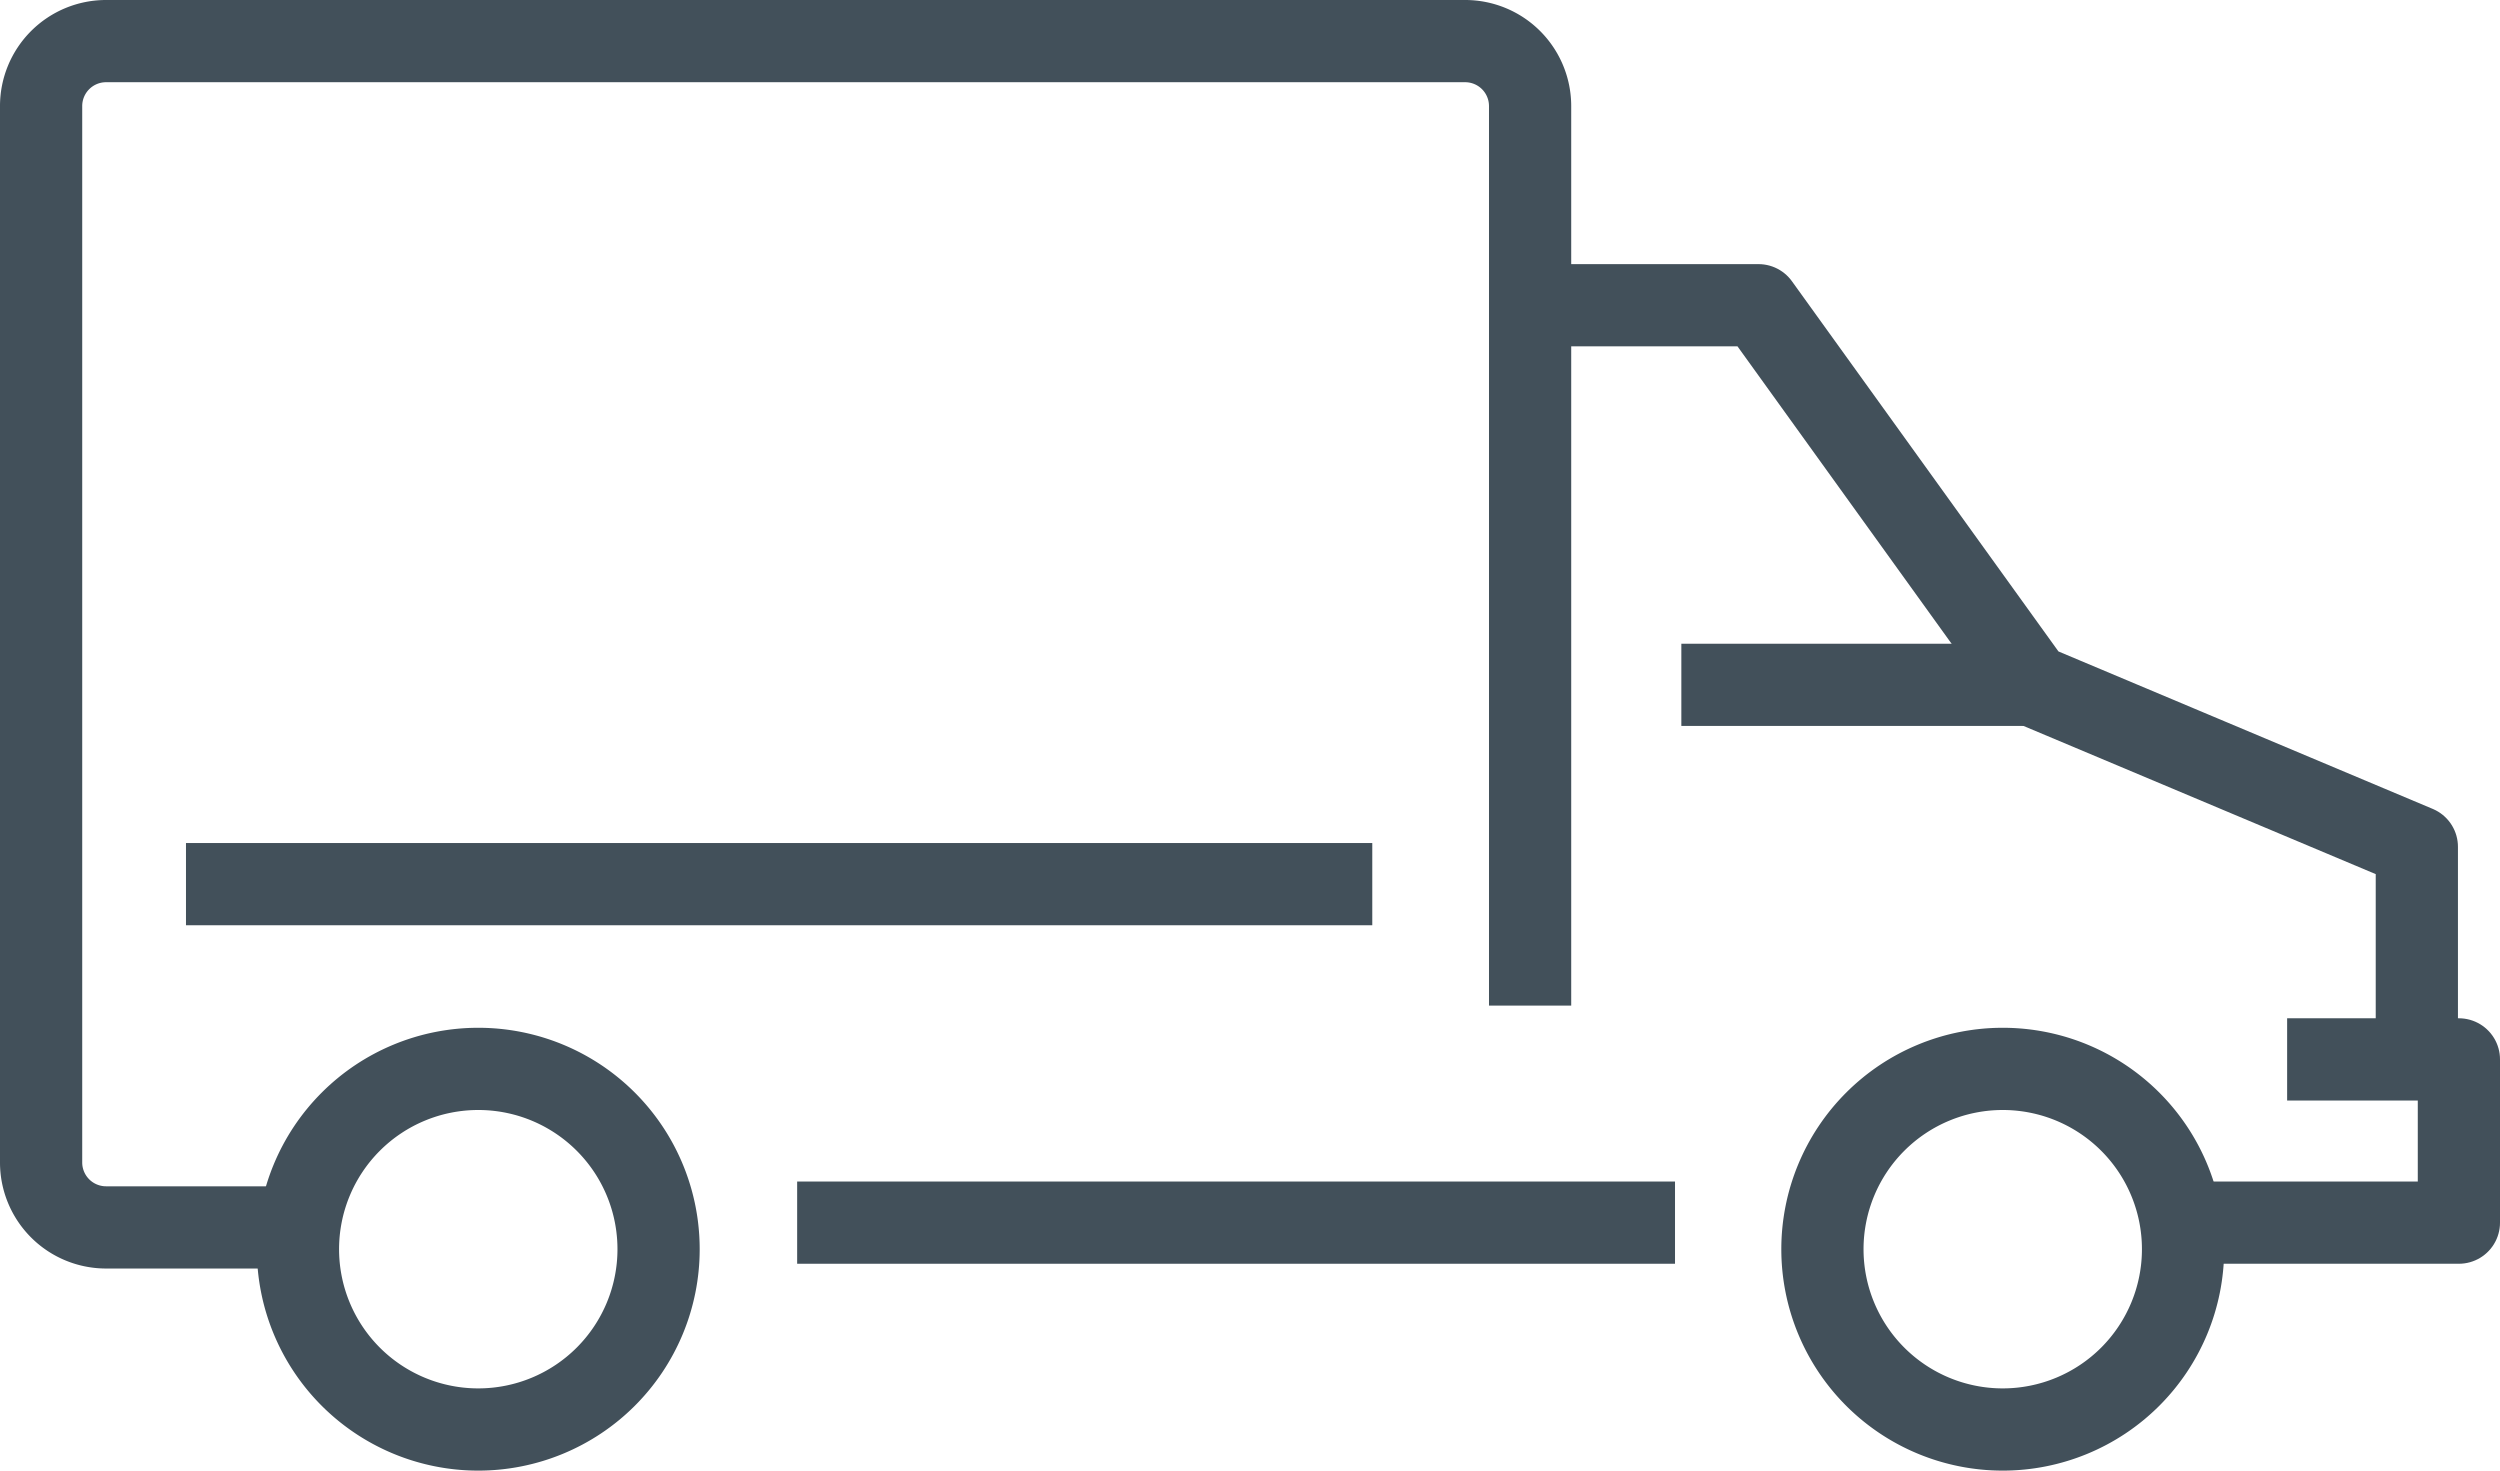
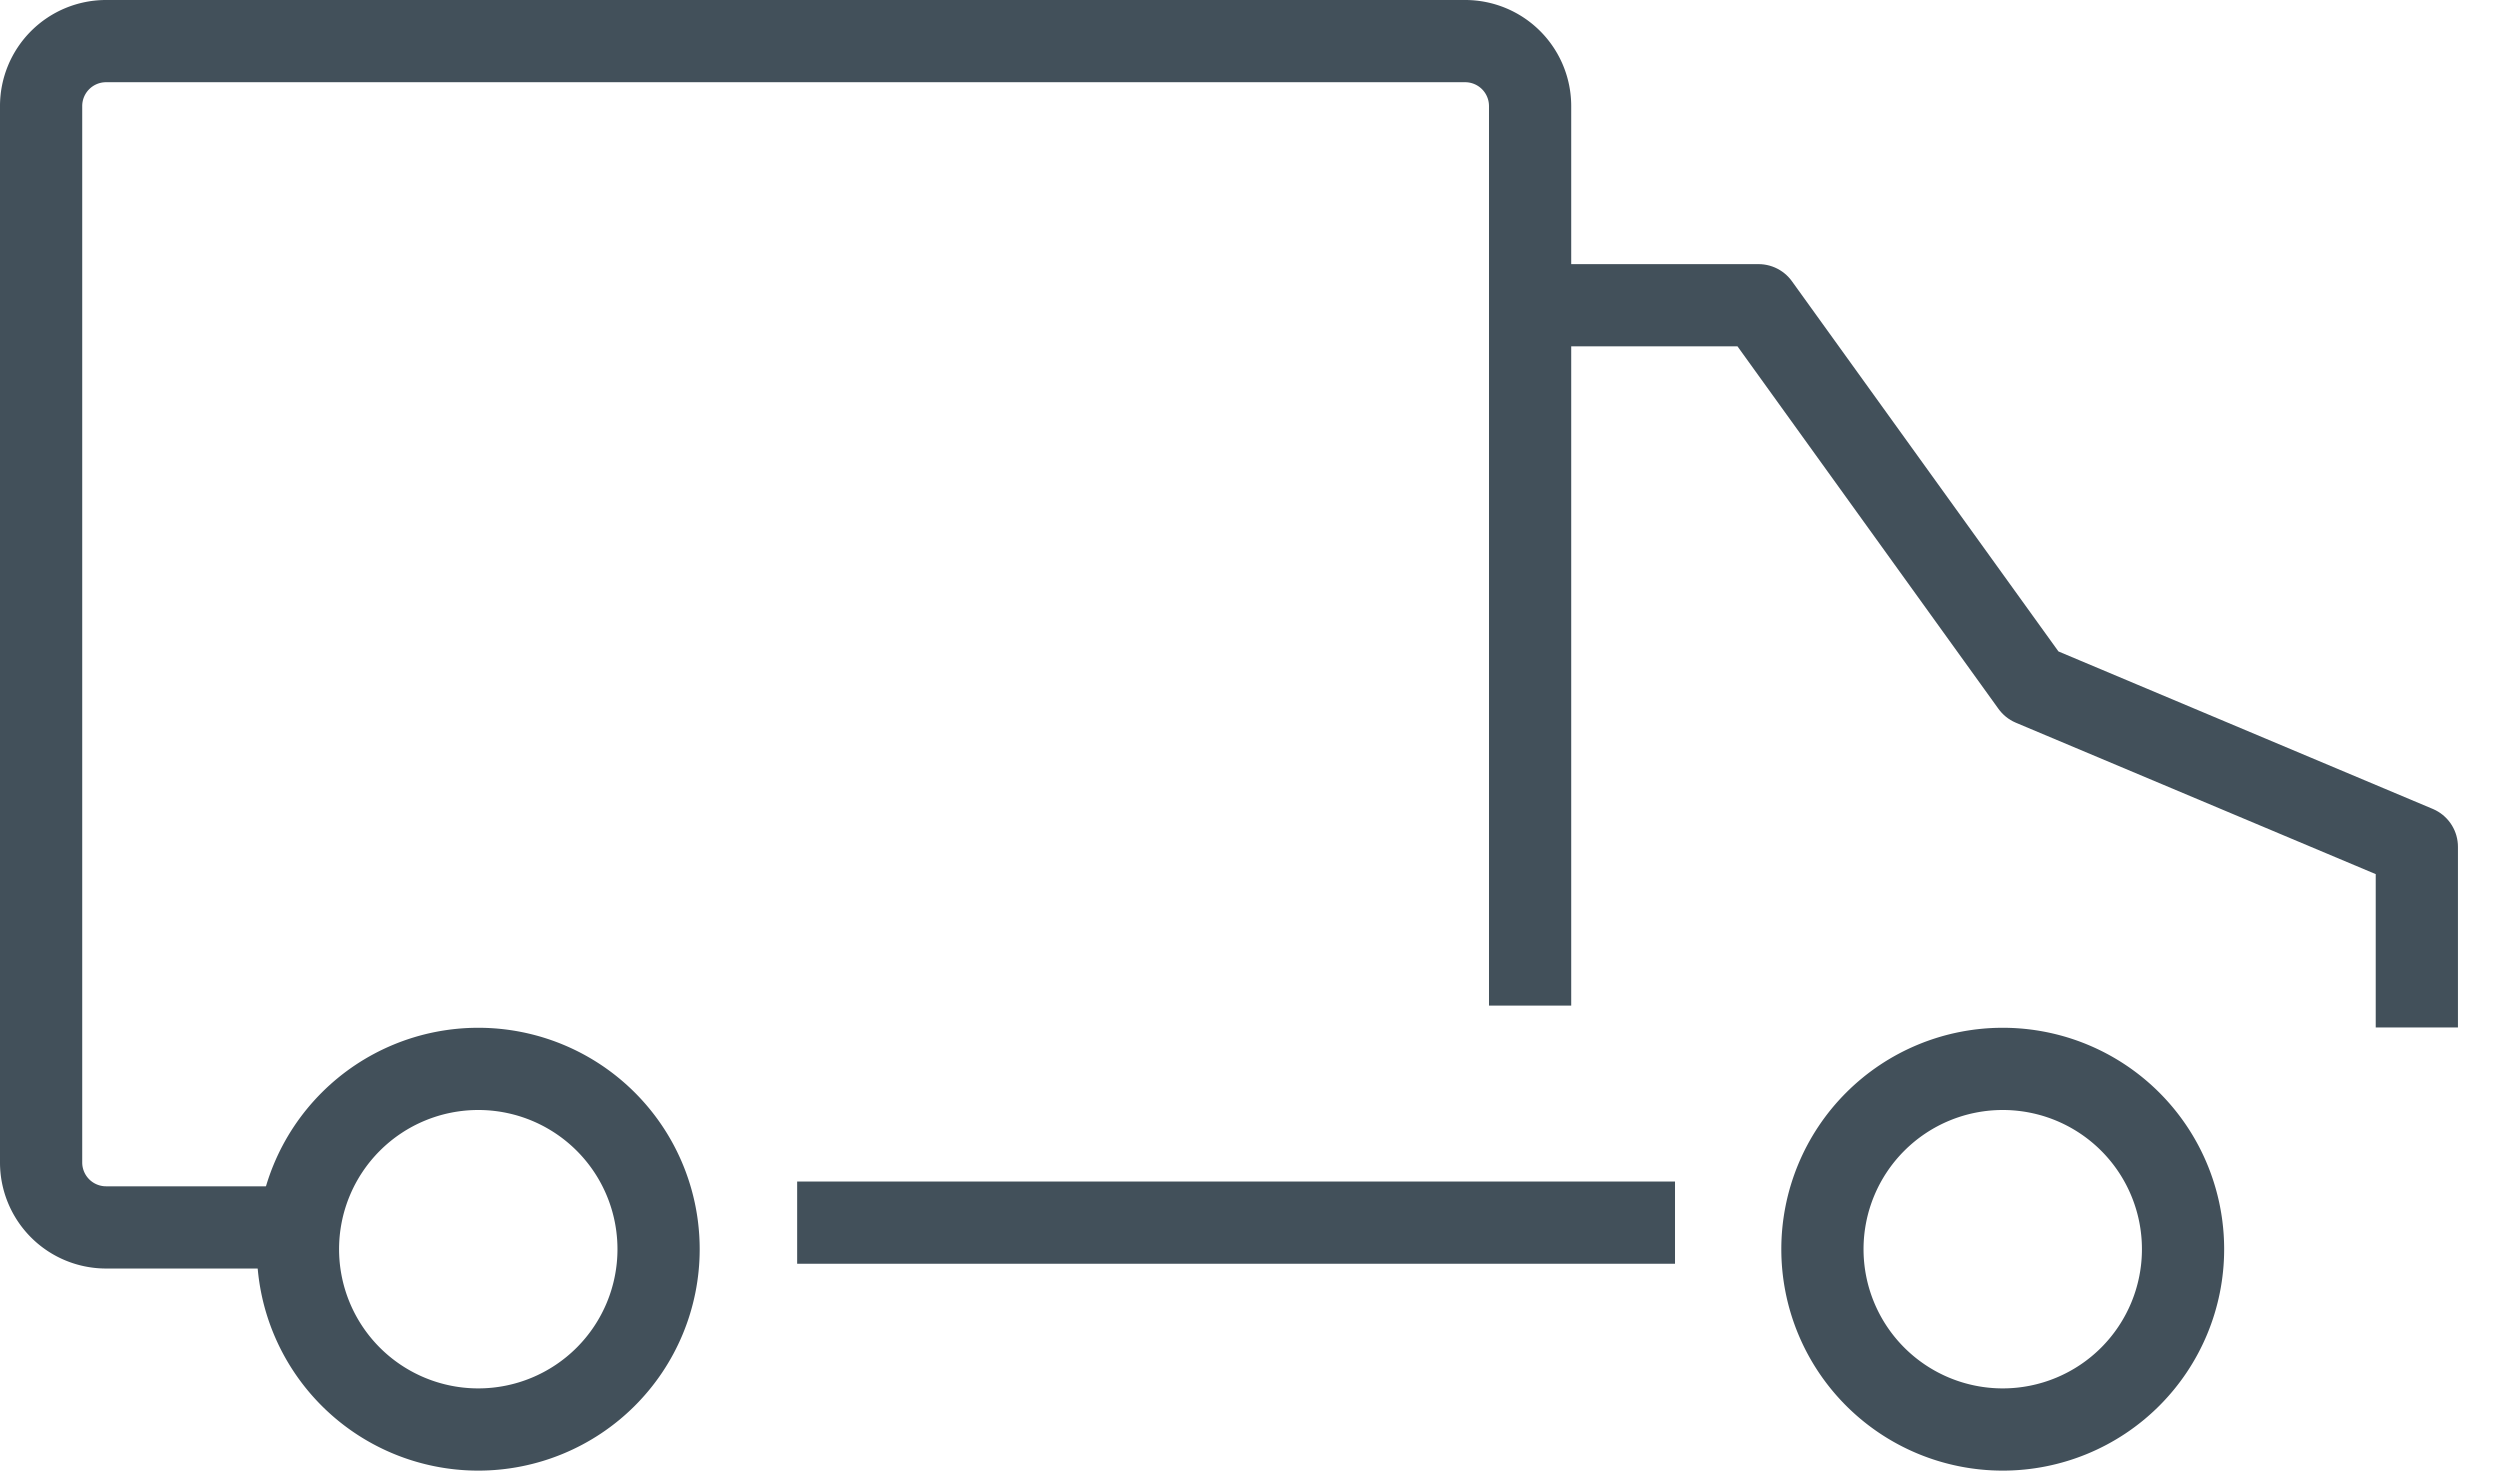
<svg xmlns="http://www.w3.org/2000/svg" width="60.813" height="35.774" viewBox="0 0 60.813 35.774">
  <g id="Calque_1-2" transform="translate(1 1)">
    <line id="Ligne_56" data-name="Ligne 56" x2="21.354" transform="translate(18.391 28.741)" fill="none" stroke="#42505a" stroke-miterlimit="10" stroke-width="2" />
-     <path id="Tracé_149" data-name="Tracé 149" d="M69.48,37.411h6.31V33.44H71.612" transform="translate(-16.977 -8.67)" fill="none" stroke="#42505a" stroke-linejoin="round" stroke-width="2" />
    <path id="Tracé_150" data-name="Tracé 150" d="M66.332,38.126a4.386,4.386,0,1,1-4.386-4.386A4.384,4.384,0,0,1,66.332,38.126Z" transform="translate(-14.229 -8.739)" fill="none" stroke="#42505a" stroke-miterlimit="10" stroke-width="2" />
    <path id="Tracé_151" data-name="Tracé 151" d="M18.142,38.126a4.386,4.386,0,1,1-4.386-4.386A4.384,4.384,0,0,1,18.142,38.126Z" transform="translate(-3.122 -8.739)" fill="none" stroke="#42505a" stroke-miterlimit="10" stroke-width="2" />
    <path id="Tracé_152" data-name="Tracé 152" d="M69.857,27.168V22.774l-9.365-3.94L53.844,9.6H48.18" transform="translate(-12.067 -3.175)" fill="none" stroke="#42505a" stroke-linejoin="round" stroke-width="2" />
-     <line id="Ligne_57" data-name="Ligne 57" x1="8.526" transform="translate(39.899 15.659)" fill="none" stroke="#42505a" stroke-linejoin="round" stroke-width="2" />
    <path id="Tracé_153" data-name="Tracé 153" d="M7.337,30.107H2.827A1.58,1.58,0,0,1,1.25,28.529V2.827A1.58,1.58,0,0,1,2.827,1.25H35.893a1.58,1.58,0,0,1,1.577,1.577V24.712" transform="translate(-1.25 -1.25)" fill="none" stroke="#42505a" stroke-linejoin="round" stroke-width="2" />
-     <line id="Ligne_58" data-name="Ligne 58" x2="28.857" transform="translate(3.524 20.507)" fill="none" stroke="#42505a" stroke-width="2" />
  </g>
</svg>